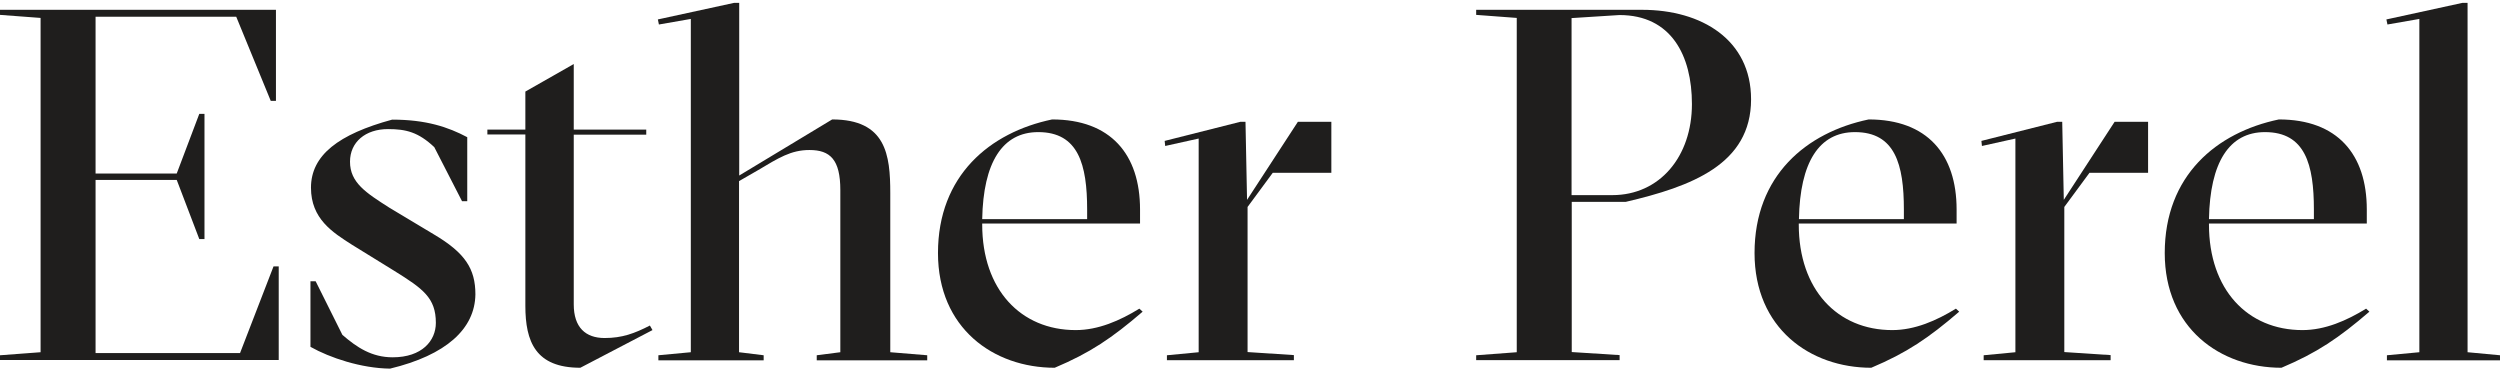
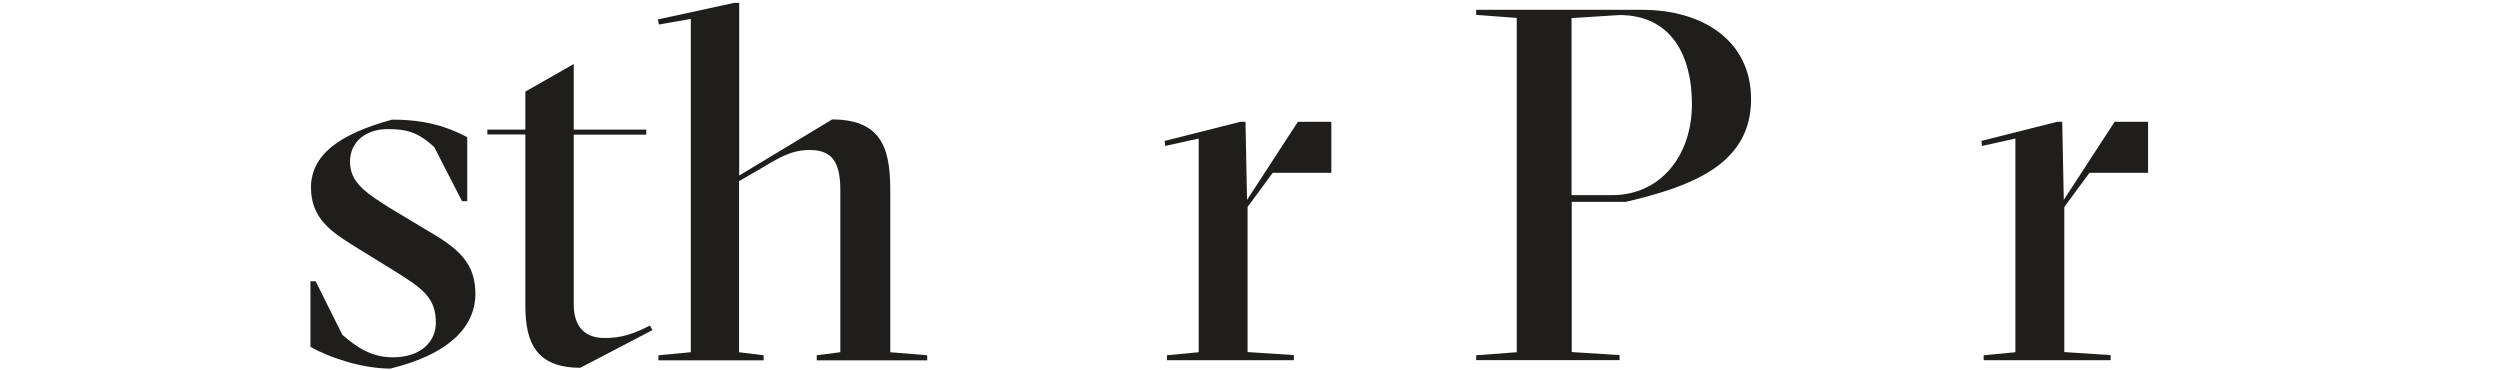
<svg xmlns="http://www.w3.org/2000/svg" width="520" height="77" viewBox="0 0 520 77" fill="none">
  <g clip-path="url(#clip0_853_15473)">
-     <path d="M0 73.895L8.442 73.262V3.728L0 3.095V2.041H57.397V20.98H56.315L49.136 3.482H19.878V36.088H36.761L41.451 23.685H42.533V49.721H41.451L36.761 37.423H19.878V73.438H49.929L56.892 55.413H57.974V74.879H0V73.895Z" fill="#1F1E1D" />
    <path d="M64.575 72.141V58.508H65.657L71.213 69.647C74.208 72.247 77.31 74.32 81.675 74.32C87.772 74.32 90.658 70.876 90.658 67.152C90.658 61.952 87.989 60.054 82 56.33L73.233 50.919C69.157 48.319 64.683 45.508 64.683 39.043C64.683 32.261 70.456 27.904 81.567 24.883C88.638 24.883 93.219 26.429 97.188 28.537V41.854H96.106L90.334 30.61C87.014 27.483 84.453 26.851 80.701 26.851C76.011 26.851 72.801 29.556 72.801 33.632C72.801 37.989 76.12 40.097 81.026 43.224L90.225 48.74C96.755 52.605 98.884 55.908 98.884 61.249C98.775 68.417 92.787 73.863 81.134 76.674C75.146 76.603 68.616 74.425 64.575 72.141Z" fill="#1F1E1D" />
    <path d="M120.711 76.493C111.403 76.493 109.275 71.082 109.275 63.599V27.97H101.374V26.951H109.275V19.046L119.34 13.318V26.951H134.42V28.006H119.34V63.318C119.34 68.096 121.793 70.309 125.761 70.309C129.405 70.309 131.966 69.361 135.177 67.71L135.718 68.658L120.711 76.493Z" fill="#1F1E1D" />
    <path d="M136.944 73.894L143.69 73.262V3.938L137.052 5.097L136.836 4.043L152.673 0.6H153.756V36.509L173.092 24.844C184.312 24.844 185.178 32.222 185.178 40.163V73.262L192.862 73.894V74.948H169.881V73.894L174.788 73.262V39.531C174.788 33.171 172.659 31.203 168.366 31.203C164.506 31.203 161.945 32.855 157.688 35.385L153.719 37.669V73.262L158.842 73.894V74.948H136.944V73.894Z" fill="#1F1E1D" />
-     <path d="M237.669 64.829C231.248 70.345 226.774 73.367 219.379 76.494C206.644 76.494 195.1 68.272 195.1 52.636C195.1 36.509 205.886 27.549 218.838 24.844C231.031 24.844 237.128 32.117 237.128 43.571V46.488H204.299V46.699C204.299 60.226 212.308 68.659 223.744 68.659C228.434 68.659 232.943 66.691 236.984 64.197L237.669 64.829ZM204.299 45.574H226.125V43.606C226.125 34.225 224.321 27.479 215.951 27.479C208.484 27.479 204.515 33.803 204.299 45.574Z" fill="#1F1E1D" />
    <path d="M242.684 73.897L249.323 73.264V28.817L242.359 30.363L242.251 29.308L257.98 25.338H259.062L259.386 41.571L269.957 25.338H276.92V35.949H264.727L259.495 43.047V73.229L269.128 73.861V74.915H242.72V73.897H242.684Z" fill="#1F1E1D" />
    <path d="M307.043 73.895L315.484 73.263V3.728L307.043 3.095V2.041H341.568C353.979 2.041 364.223 8.295 364.223 20.663C364.223 34.191 351.815 38.794 338.141 41.991H326.922V73.227L336.879 73.86V74.914H307.043V73.895ZM326.922 40.586H335.363C345.211 40.586 351.921 32.575 351.921 21.647C351.921 11.563 347.63 3.13 336.841 3.13L326.885 3.763V40.586H326.922Z" fill="#1F1E1D" />
-     <path d="M407.513 64.829C401.093 70.345 396.618 73.367 389.224 76.494C376.489 76.494 364.945 68.272 364.945 52.636C364.945 36.509 375.732 27.549 388.682 24.844C400.877 24.844 406.974 32.117 406.974 43.571V46.488H374.144V46.699C374.144 60.226 382.152 68.659 393.59 68.659C398.28 68.659 402.789 66.691 406.83 64.197L407.513 64.829ZM374.179 45.574H396.007V43.606C396.007 34.225 394.201 27.479 385.832 27.479C378.329 27.479 374.397 33.803 374.179 45.574Z" fill="#1F1E1D" />
    <path d="M412.565 73.897L419.204 73.264V28.817L412.241 30.363L412.132 29.308L427.861 25.338H428.943L429.27 41.571L439.838 25.338H446.801V35.949H434.608L429.376 43.047V73.229L439.008 73.861V74.915H412.602V73.897H412.565Z" fill="#1F1E1D" />
-     <path d="M492.834 64.829C486.413 70.345 481.941 73.367 474.545 76.494C461.81 76.494 450.266 68.272 450.266 52.636C450.266 36.509 461.052 27.549 474.002 24.844C486.198 24.844 492.294 32.117 492.294 43.571V46.488H459.465V46.699C459.465 60.226 467.473 68.659 478.91 68.659C483.6 68.659 488.109 66.691 492.15 64.197L492.834 64.829ZM459.465 45.574H481.29V43.606C481.29 34.225 479.487 27.479 471.118 27.479C463.649 27.479 459.68 33.803 459.465 45.574Z" fill="#1F1E1D" />
-     <path d="M496.479 73.894L503.224 73.262V3.938L496.588 5.097L496.37 4.043L512.171 0.6H513.255V73.262L520 73.894V74.948H496.479V73.894Z" fill="#1F1E1D" />
  </g>
  <defs>
    <clipPath id="clip0_853_15473">
      <rect width="520" height="76" fill="white" transform="translate(0 0.6)" />
    </clipPath>
  </defs>
</svg>